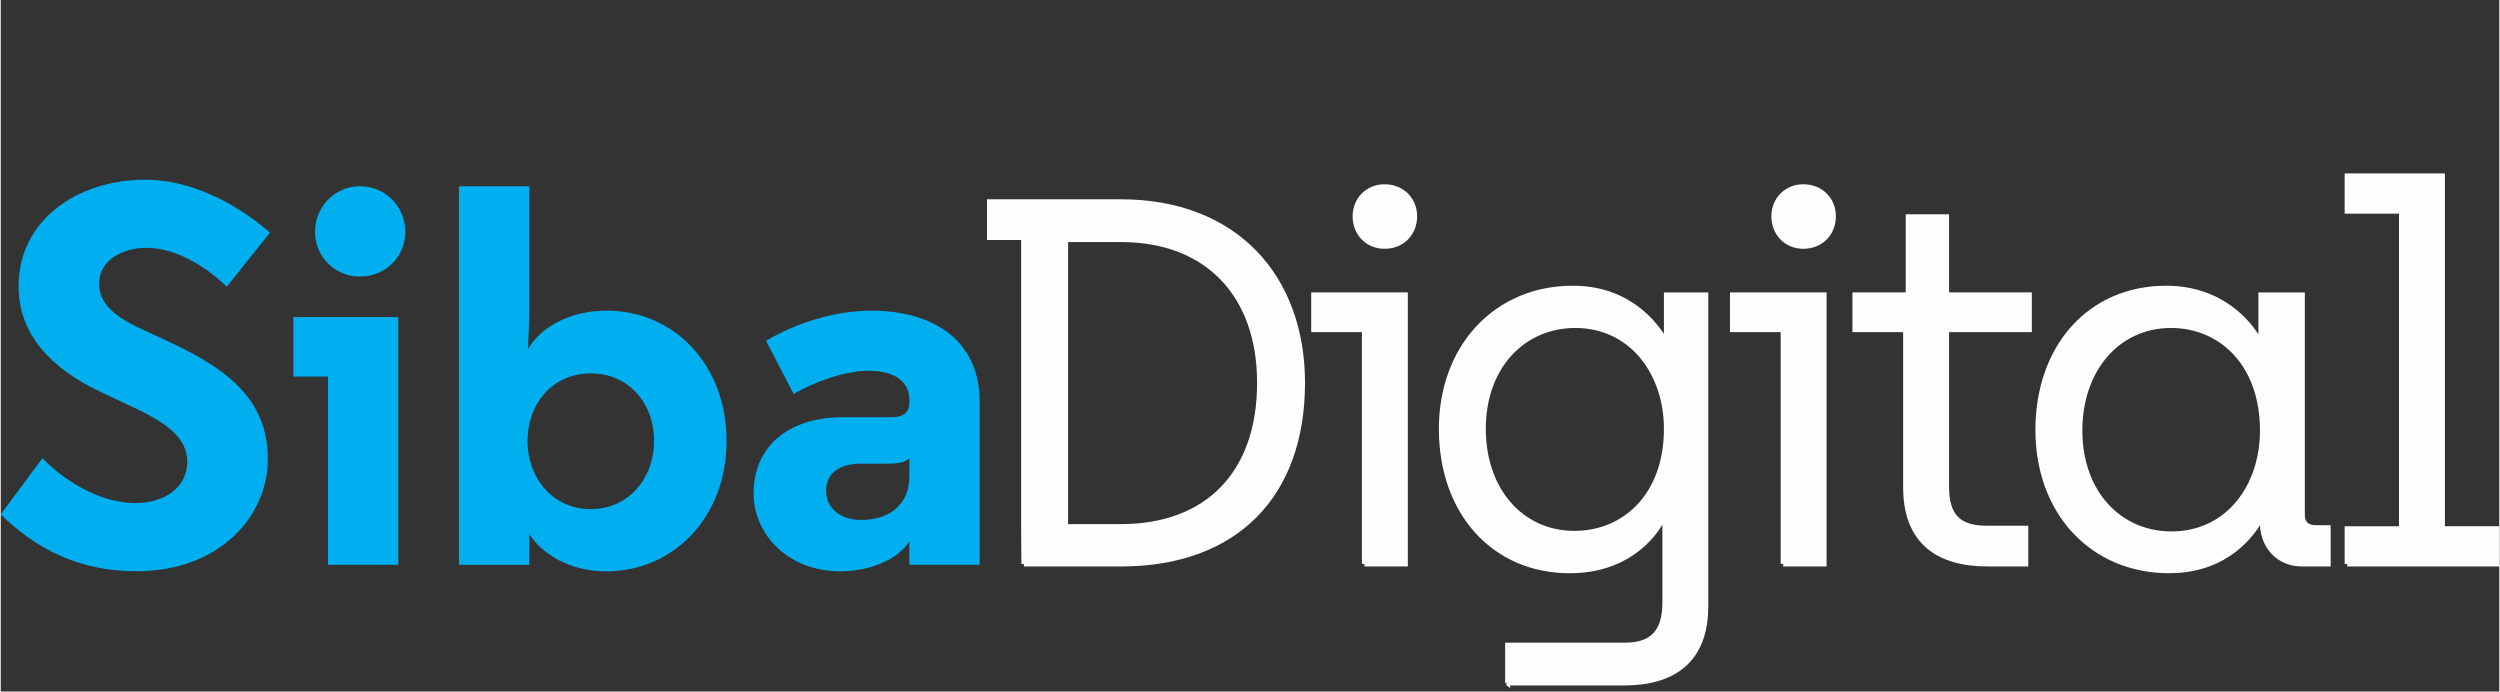
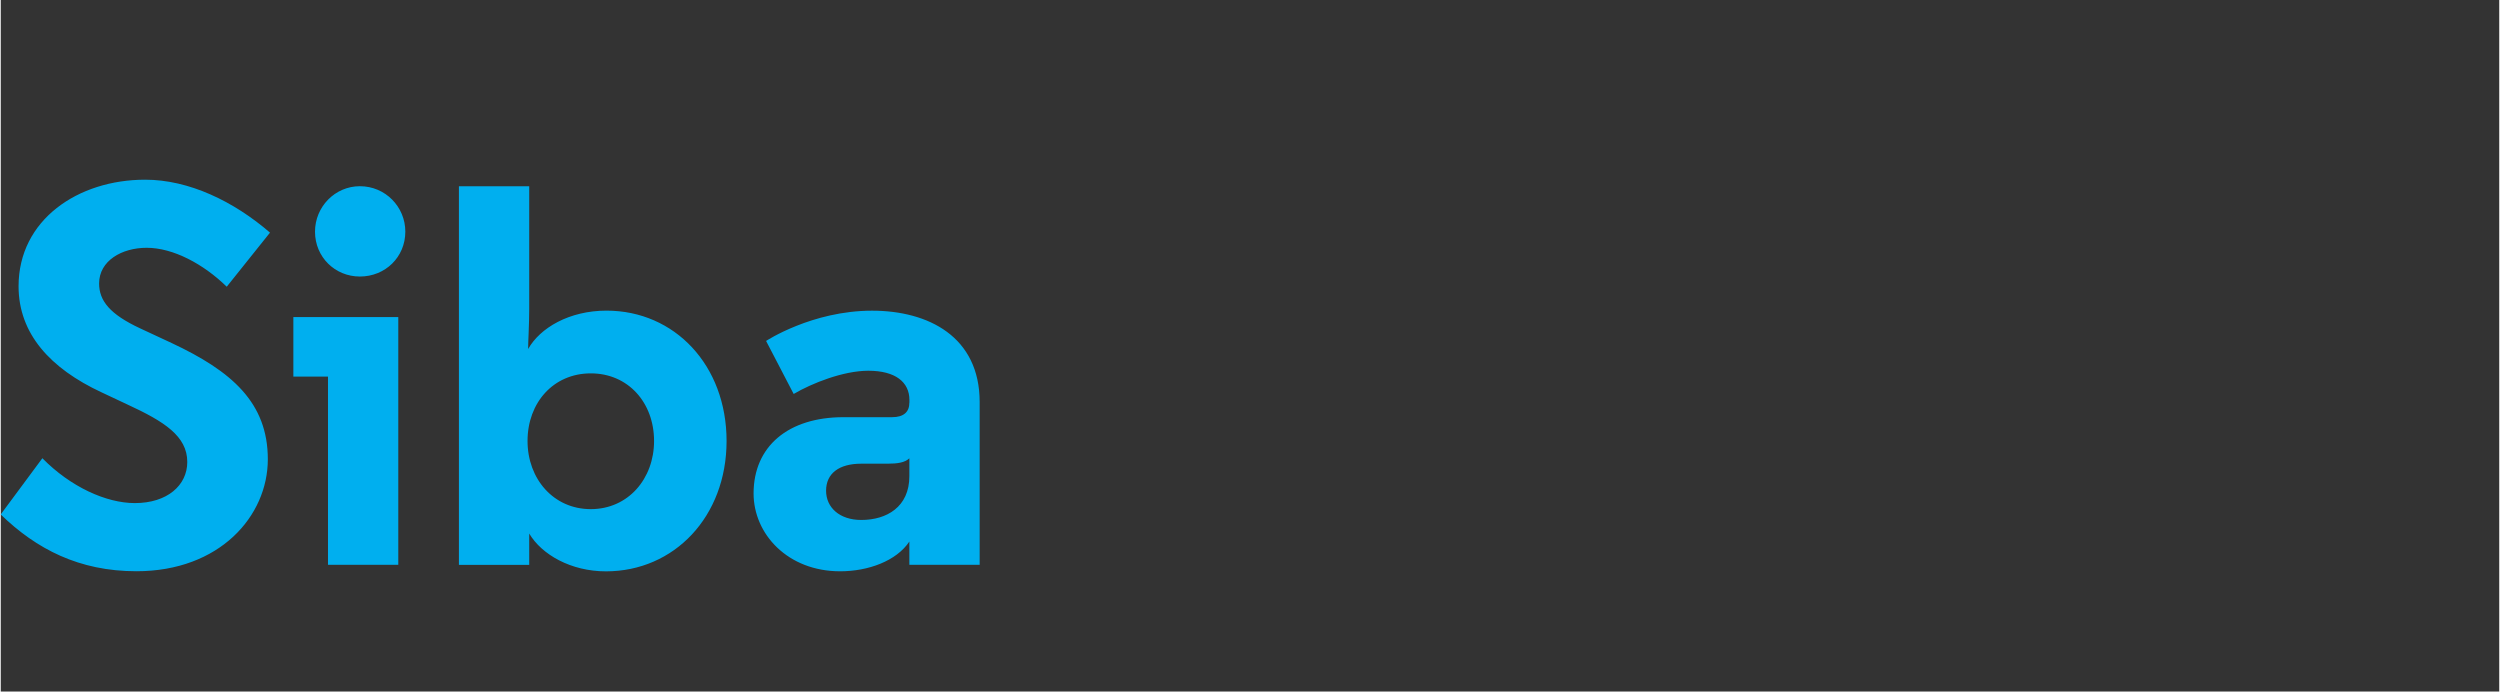
<svg xmlns="http://www.w3.org/2000/svg" xml:space="preserve" width="1.493in" height="0.413in" version="1.1" style="shape-rendering:geometricPrecision; text-rendering:geometricPrecision; image-rendering:optimizeQuality; fill-rule:evenodd; clip-rule:evenodd" viewBox="0 0 475.52 131.62">
  <rect x="0" y="0" width="475.52" height="131.62" fill="#333333" stroke="none" />
  <defs>
    <style type="text/css">
   
    .str0 {stroke:#FEFEFE;stroke-width:0.96;stroke-miterlimit:2.613}
    .fil0 {fill:none}
    .fil2 {fill:#FEFEFE;fill-rule:nonzero}
    .fil1 {fill:#00AFEF;fill-rule:nonzero}
   
  </style>
  </defs>
  <g id="Layer_x0020_1">
    <rect class="fil0" x="0" y="0" width="475.04" height="131.62" />
    <g id="_1188593324160">
      <path class="fil1" d="M51.26 44.29c-6.9,-5.97 -15.44,-10.09 -23.78,-10.09 -12.76,0 -24.09,7.62 -24.09,20.28 0,9.06 6.07,15.65 15.75,20.17l5.04 2.37c6.9,3.19 11.32,5.97 11.32,10.91 0,4.43 -3.81,7.82 -9.98,7.82 -5.45,0 -12.25,-3.09 -17.6,-8.54l-7.93 10.7c6.79,6.59 14.92,10.81 25.83,10.81 15.85,0 25.01,-10.5 25.01,-21.31 0,-10.81 -6.9,-16.78 -18.32,-22.13l-5.97 -2.78c-5.76,-2.68 -7.82,-5.25 -7.82,-8.55 0,-4.32 4.32,-6.79 9.06,-6.79 5.04,0 10.81,3.09 15.23,7.41l8.23 -10.29zm24.4 16.06l-19.97 0 0 11.32 6.59 0 0 35.82 13.38 0 0 -47.14zm-15.85 -16.26c0,4.84 3.81,8.54 8.54,8.54 4.84,0 8.65,-3.71 8.65,-8.54 0,-4.74 -3.81,-8.65 -8.65,-8.65 -4.73,0 -8.54,3.91 -8.54,8.65zm52.49 26.97c7.1,0 12.04,5.56 12.04,12.87 0,7.2 -4.94,12.97 -12.04,12.97 -7.1,0 -12.04,-5.76 -12.04,-12.97 0,-7.31 4.94,-12.87 12.04,-12.87zm-11.73 30.47c2.37,4.01 7.93,7.21 14.62,7.21 12.97,0 22.95,-10.4 22.95,-24.81 0,-14.41 -9.88,-24.81 -22.85,-24.81 -7.1,0 -12.66,3.29 -14.92,7.31 0,-1.34 0.21,-4.63 0.21,-7.72l0 -23.26 -13.38 0 0 72.05 13.38 0 0 -5.97zm63.2 -2.57c-4.12,0 -6.69,-2.37 -6.69,-5.56 0,-3.3 2.47,-5.15 6.69,-5.15l5.04 0c1.85,0 3.29,-0.21 4.12,-1.03l0 3.4c0,5.87 -4.32,8.34 -9.16,8.34zm9.16 -22.34c0,1.75 -1.03,2.78 -3.3,2.78l-9.26 0c-10.5,0 -17.09,5.56 -17.09,14.51 0,7.72 6.49,14.82 16.47,14.82 5.35,0 10.71,-1.96 13.18,-5.66l0 4.43 13.38 0 0 -30.98c0,-12.45 -9.78,-17.39 -20.48,-17.39 -11.43,0 -20.17,5.76 -20.17,5.76l5.25 10.09c3.5,-2.06 9.47,-4.42 14.21,-4.42 5.15,0 7.82,2.16 7.82,5.56l0 0.52z" />
-       <path class="fil2 str0" d="M194.73 107.33l18.46 0c21.86,0 34.56,-13.1 34.56,-34.46 0,-20.09 -12.7,-34.46 -34.56,-34.46l-25.01 0 0 6.79 6.5 0 0 55.34 0.05 6.79zm7.93 -7.09l0 -54.65 10.54 0c16.54,0 26.39,10.63 26.39,27.27 0,17.33 -10.04,27.37 -26.39,27.37l-10.54 0zm60.72 -53.37c3.35,0 5.71,-2.46 5.71,-5.71 0,-3.15 -2.36,-5.61 -5.71,-5.61 -3.25,0 -5.61,2.46 -5.61,5.61 0,3.25 2.36,5.71 5.61,5.71zm-3.84 60.46l7.78 0 0 -51.2 -17.43 0 0 6.6 9.65 0 0 44.6zm27.25 22.65l22.15 0c9.35,0 15.56,-4.23 15.56,-14.57l0 -59.27 -7.48 0 0 8.07 -0.59 0c-1.28,-1.87 -6.1,-9.35 -17.23,-9.35 -14.57,0 -25.01,11.13 -25.01,26.78 0,15.85 9.95,26.98 24.42,26.98 10.73,0 15.85,-6.4 17.53,-9.55l0.59 0 0 15.56c0,5.51 -2.26,8.17 -7.68,8.17l-22.25 0 0 7.19zm12.7 -28.46c-10.04,0 -17.33,-8.17 -17.33,-19.89 0,-12.01 7.68,-19.69 17.53,-19.69 10.63,0 17.33,8.96 17.33,19.69 0,12.6 -7.88,19.89 -17.53,19.89zm43.59 -54.65c3.35,0 5.71,-2.46 5.71,-5.71 0,-3.15 -2.36,-5.61 -5.71,-5.61 -3.25,0 -5.61,2.46 -5.61,5.61 0,3.25 2.36,5.71 5.61,5.71zm-3.84 60.46l7.78 0 0 -51.2 -17.43 0 0 6.6 9.65 0 0 44.6zm38.87 0l7.29 0 0 -6.79 -7.39 0c-5.42,0 -7.68,-2.36 -7.68,-7.88l0 -29.93 15.75 0 0 -6.6 -15.75 0 0 -14.87 -7.29 0 0 14.87 -10.14 0 0 6.6 9.65 0 0 30.03c0,10.34 6.2,14.57 15.56,14.57zm34.63 1.28c11.13,0 15.85,-7.29 17.13,-9.35l0.59 0 0 0.49c0.1,4.43 3.25,7.58 7.48,7.58l5.02 0 0 -6.89 -2.36 0c-1.57,0 -2.56,-0.79 -2.56,-2.36l0 -41.94 -7.88 0 0 8.27 -0.59 0c-1.48,-2.66 -6.79,-9.55 -17.43,-9.55 -14.57,0 -24.42,11.22 -24.42,26.98 0,15.65 10.34,26.78 25.01,26.78zm0.39 -6.99c-9.85,0 -17.43,-7.78 -17.43,-19.69 0,-11.72 7.29,-19.99 17.33,-19.99 9.55,0 17.43,7.29 17.43,19.99 0,10.73 -6.6,19.69 -17.33,19.69zm33.45 5.71l28.46 0 0 -6.7 -10.34 0 0 -67.15 -18.12 0 0 6.7 10.34 0 0 60.46 -10.34 0 0 6.7z" />
    </g>
  </g>
</svg>